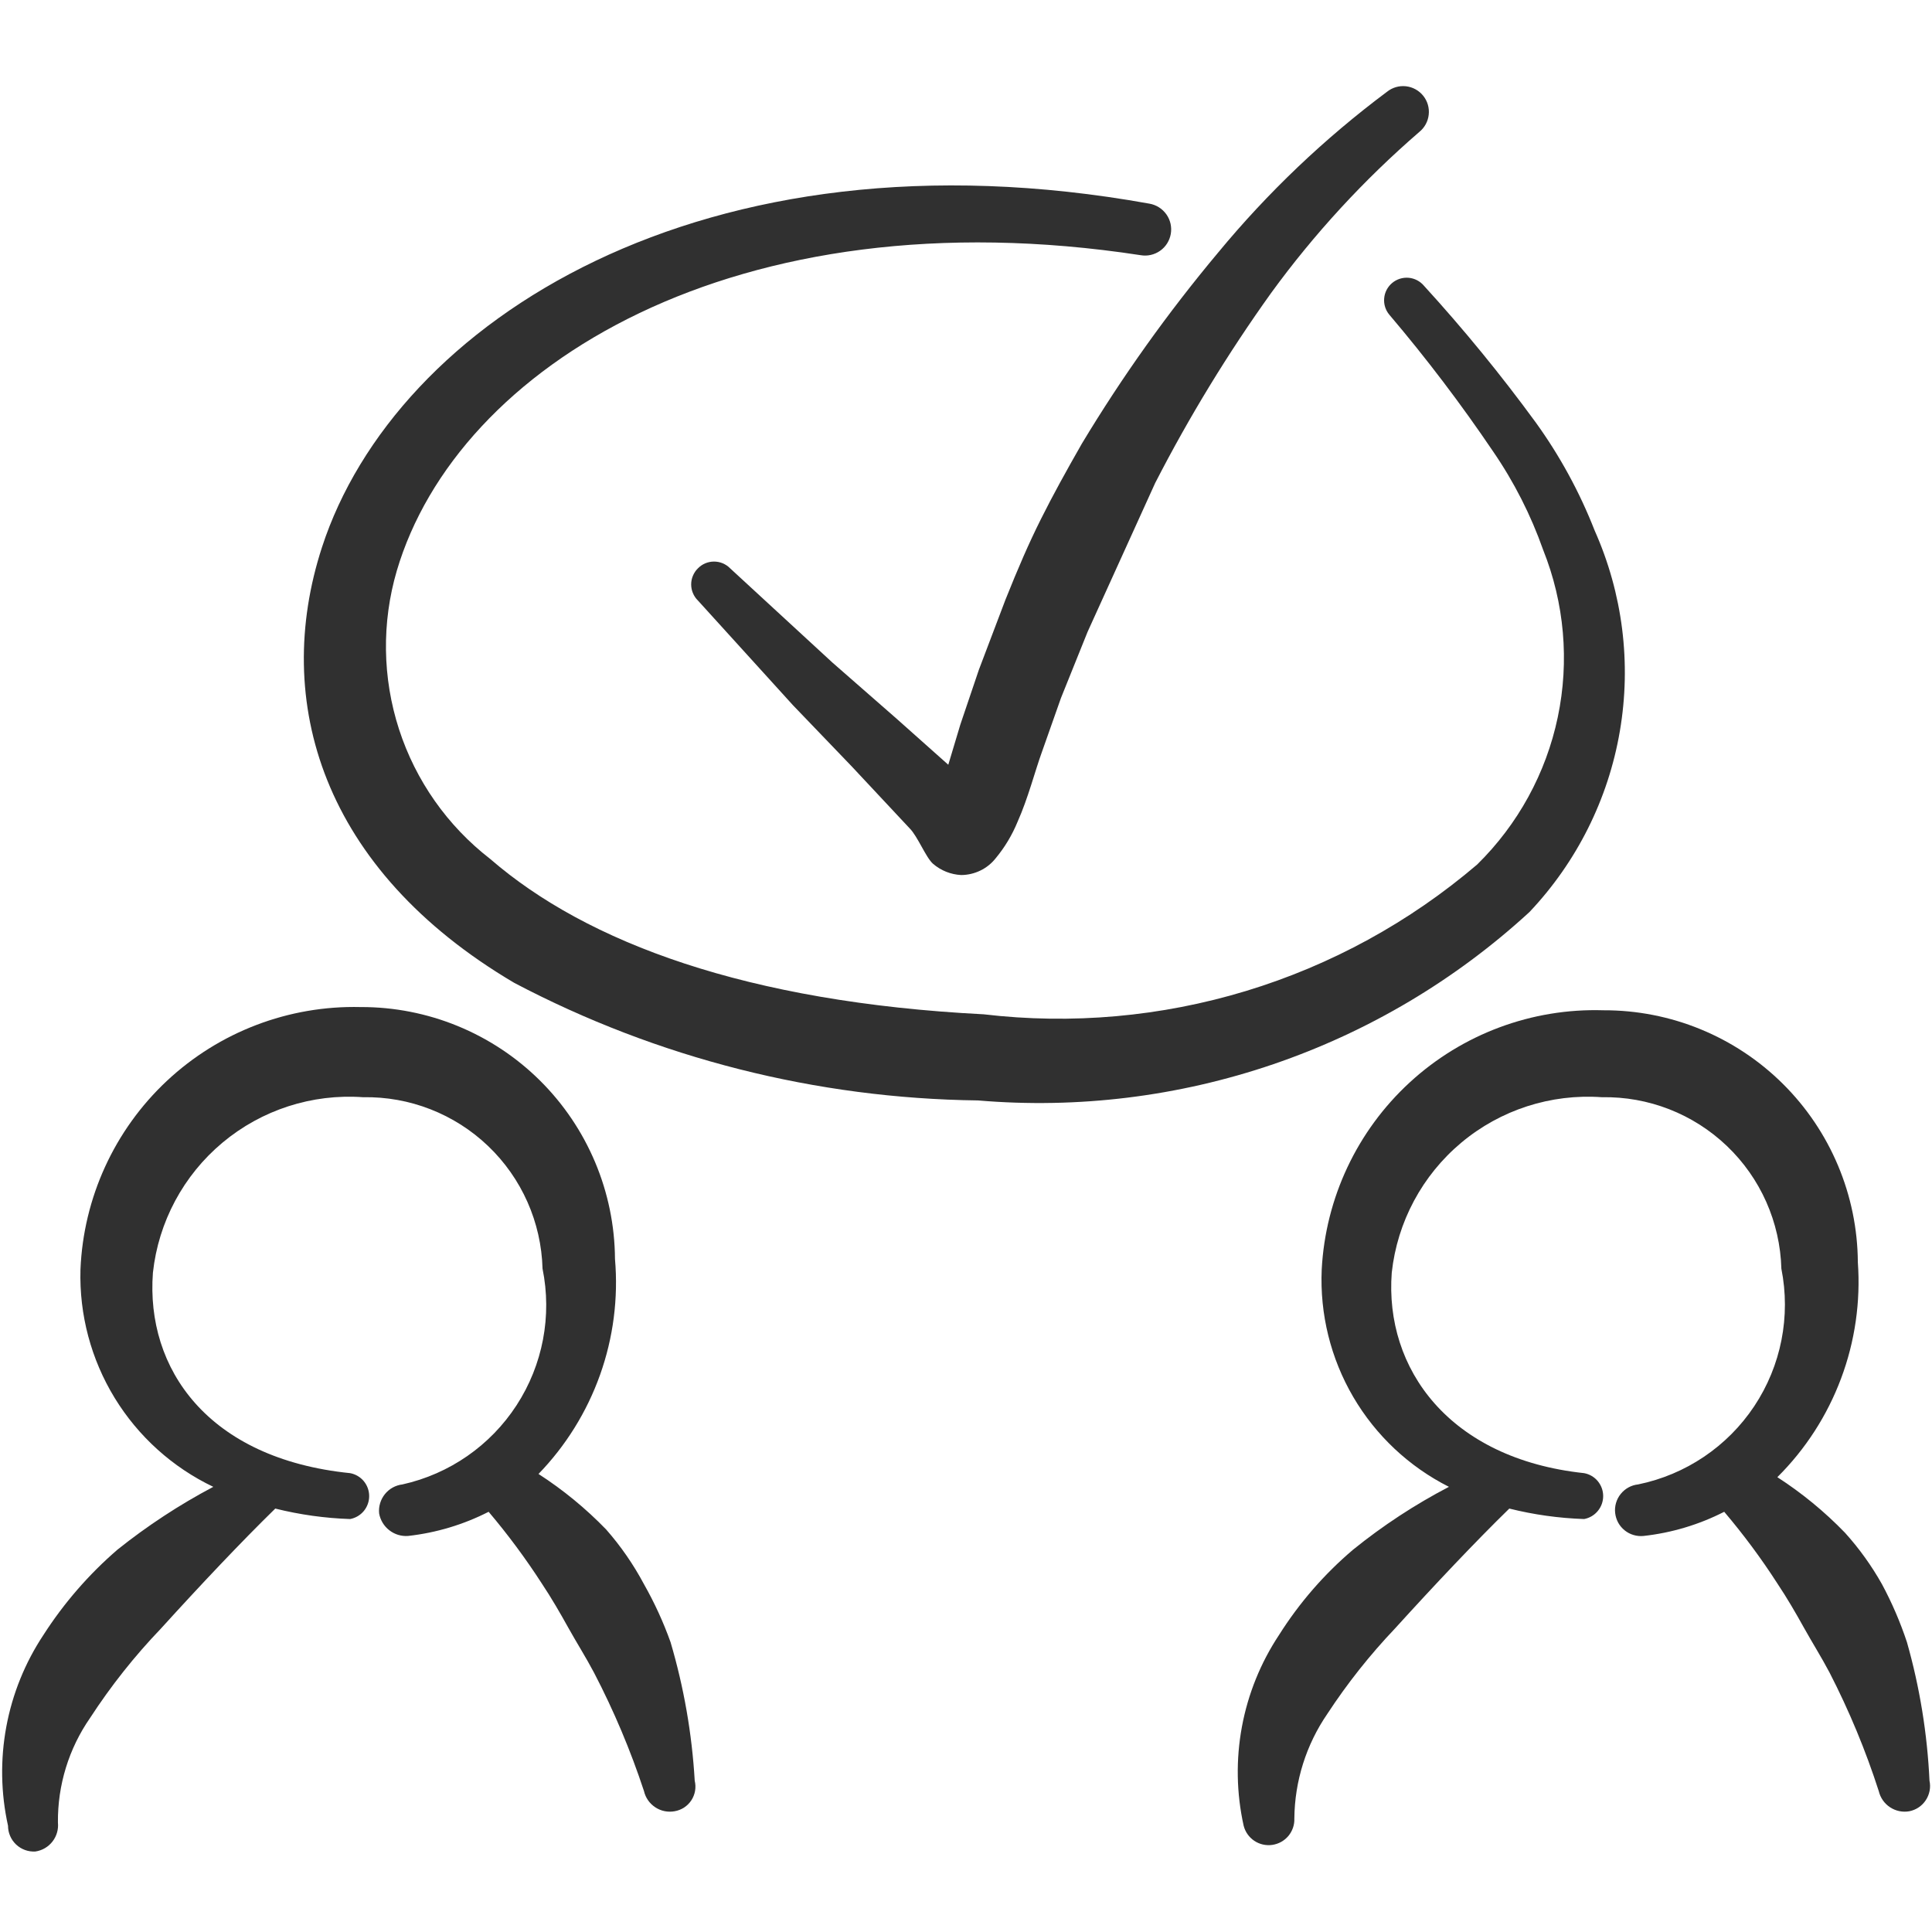
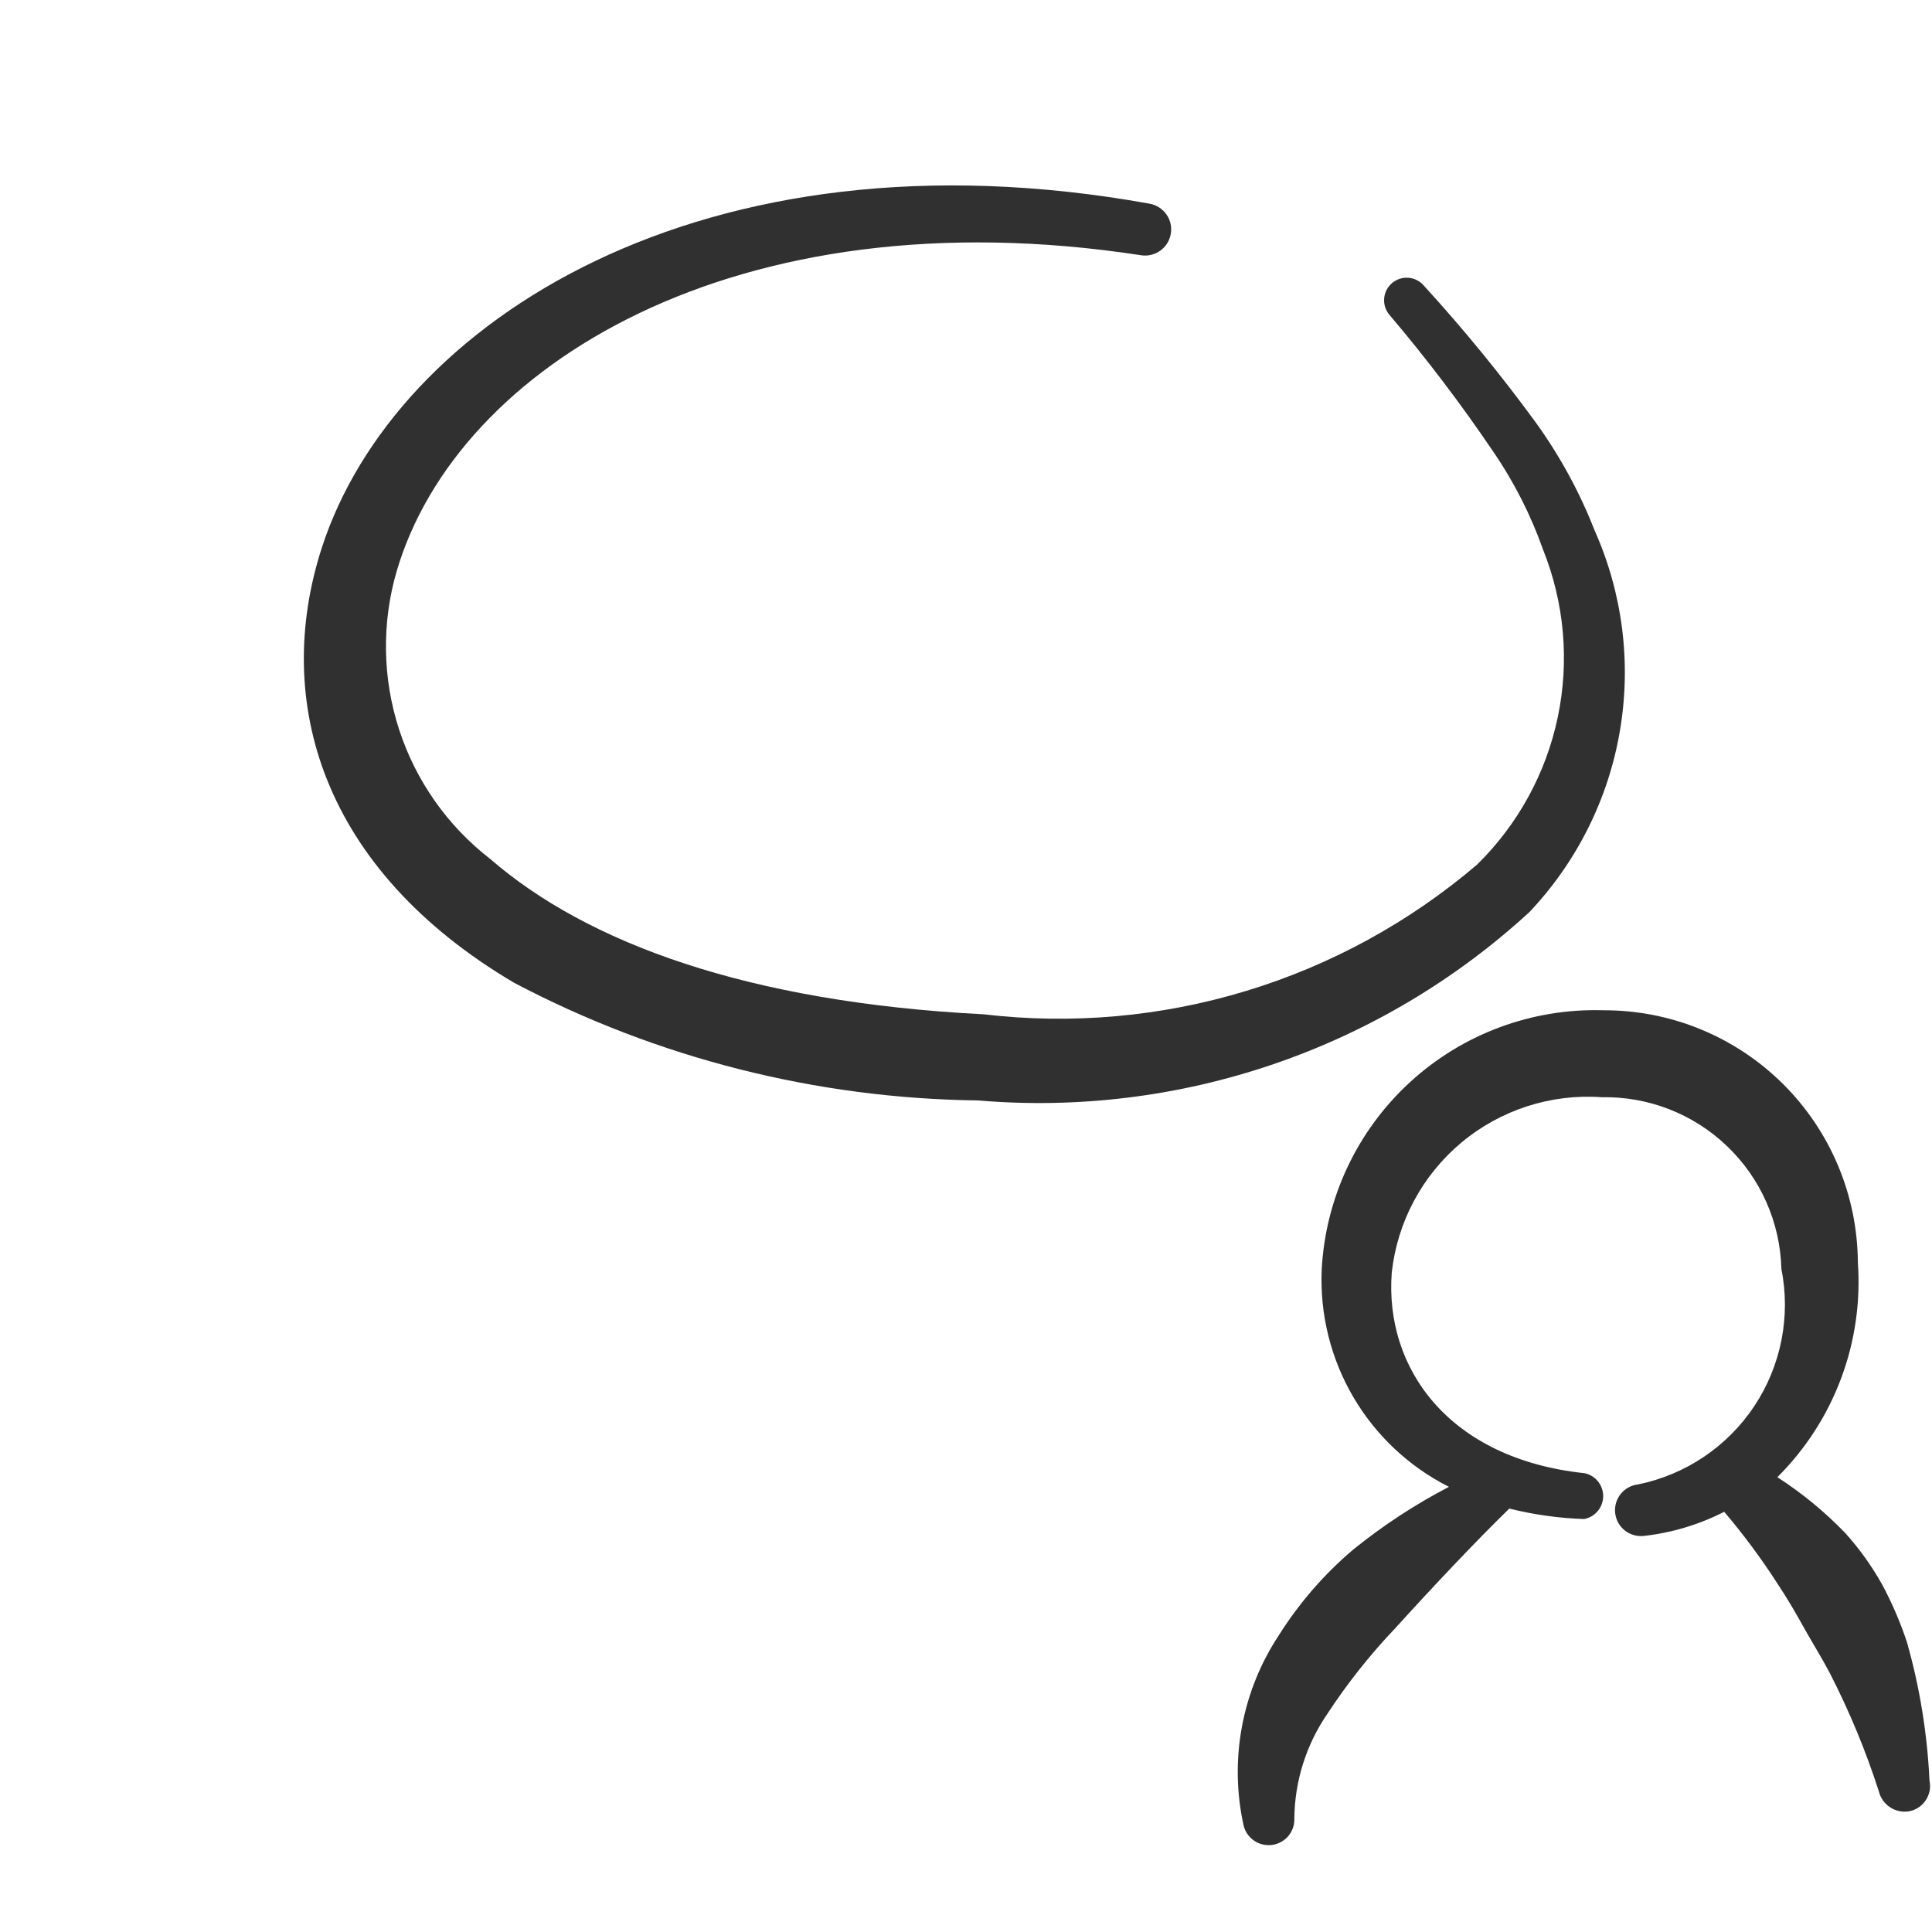
<svg xmlns="http://www.w3.org/2000/svg" width="60" height="60" viewBox="0 0 60 60" fill="none">
-   <path fill-rule="evenodd" clip-rule="evenodd" d="M20 49.2C19.675 48.59 19.281 48.019 18.825 47.5C18.193 46.847 17.488 46.268 16.724 45.775C17.574 44.897 18.226 43.846 18.636 42.695C19.046 41.544 19.204 40.318 19.099 39.1C19.086 37.016 18.247 35.022 16.767 33.555C15.286 32.088 13.284 31.268 11.2 31.275C8.97 31.221 6.809 32.045 5.181 33.569C3.554 35.094 2.591 37.197 2.499 39.425C2.459 40.829 2.828 42.214 3.56 43.412C4.293 44.61 5.357 45.57 6.624 46.175C5.574 46.73 4.578 47.383 3.649 48.125C2.759 48.893 1.984 49.785 1.349 50.775C0.777 51.638 0.385 52.607 0.196 53.625C0.007 54.644 0.025 55.689 0.249 56.7C0.249 56.809 0.271 56.918 0.315 57.018C0.358 57.119 0.422 57.209 0.501 57.284C0.581 57.359 0.675 57.417 0.778 57.454C0.881 57.491 0.99 57.507 1.099 57.5C1.31 57.469 1.5 57.358 1.63 57.19C1.76 57.023 1.821 56.811 1.799 56.6C1.788 55.439 2.137 54.303 2.799 53.35C3.444 52.358 4.18 51.429 4.999 50.575C6.224 49.225 7.499 47.875 8.549 46.85C9.311 47.04 10.09 47.149 10.874 47.175C11.041 47.144 11.191 47.055 11.299 46.925C11.406 46.795 11.465 46.632 11.465 46.462C11.465 46.294 11.406 46.13 11.299 46C11.191 45.87 11.041 45.781 10.874 45.75C6.449 45.3 4.524 42.5 4.749 39.525C4.92 37.949 5.696 36.5 6.912 35.484C8.129 34.467 9.693 33.962 11.274 34.075C12.718 34.048 14.114 34.593 15.158 35.59C16.202 36.587 16.81 37.957 16.849 39.4C17.147 40.864 16.858 42.386 16.044 43.639C15.231 44.892 13.958 45.776 12.499 46.1C12.285 46.125 12.089 46.233 11.953 46.402C11.818 46.57 11.753 46.785 11.774 47C11.811 47.207 11.923 47.394 12.09 47.523C12.256 47.653 12.464 47.716 12.675 47.7C13.546 47.603 14.393 47.349 15.175 46.95C15.772 47.655 16.323 48.398 16.825 49.175C17.125 49.625 17.399 50.1 17.649 50.55C17.899 51 18.2 51.475 18.45 51.95C19.065 53.131 19.583 54.36 20 55.625C20.047 55.831 20.173 56.011 20.35 56.127C20.526 56.244 20.741 56.288 20.95 56.25C21.055 56.232 21.155 56.193 21.245 56.135C21.334 56.077 21.411 56.001 21.47 55.911C21.528 55.822 21.568 55.722 21.586 55.617C21.604 55.511 21.6 55.404 21.575 55.3C21.49 53.843 21.238 52.4 20.825 51C20.602 50.377 20.326 49.775 20 49.2Z" fill="#303030" />
  <path fill-rule="evenodd" clip-rule="evenodd" d="M59.222 51C59.016 50.379 58.757 49.777 58.447 49.2C58.124 48.626 57.739 48.089 57.297 47.6C56.666 46.947 55.961 46.368 55.197 45.875C56.07 45.008 56.745 43.962 57.176 42.81C57.608 41.658 57.785 40.427 57.697 39.2C57.684 37.116 56.845 35.122 55.364 33.655C53.884 32.188 51.882 31.368 49.797 31.375C47.576 31.306 45.416 32.111 43.781 33.615C42.145 35.12 41.164 37.206 41.047 39.425C40.986 40.811 41.325 42.185 42.026 43.383C42.727 44.581 43.759 45.55 44.998 46.175C43.944 46.724 42.947 47.378 42.023 48.125C41.125 48.886 40.35 49.78 39.722 50.775C39.15 51.638 38.758 52.607 38.569 53.625C38.38 54.643 38.398 55.689 38.623 56.7C38.671 56.891 38.789 57.058 38.953 57.168C39.117 57.278 39.316 57.323 39.511 57.295C39.707 57.267 39.885 57.168 40.012 57.017C40.138 56.865 40.205 56.672 40.197 56.475C40.208 55.314 40.565 54.182 41.222 53.225C41.841 52.28 42.544 51.393 43.322 50.575C44.547 49.225 45.822 47.875 46.873 46.85C47.634 47.04 48.413 47.149 49.197 47.175C49.364 47.144 49.514 47.055 49.621 46.925C49.729 46.795 49.788 46.631 49.788 46.462C49.788 46.293 49.729 46.13 49.621 45.999C49.514 45.869 49.364 45.781 49.197 45.75C44.998 45.3 42.998 42.5 43.222 39.525C43.393 37.949 44.169 36.5 45.386 35.483C46.602 34.467 48.166 33.962 49.748 34.075C51.191 34.048 52.587 34.593 53.631 35.59C54.675 36.587 55.283 37.956 55.322 39.4C55.617 40.878 55.315 42.413 54.481 43.669C53.647 44.924 52.349 45.798 50.873 46.1C50.767 46.111 50.666 46.143 50.573 46.194C50.48 46.245 50.399 46.314 50.333 46.396C50.266 46.478 50.217 46.573 50.187 46.675C50.158 46.776 50.148 46.882 50.16 46.987C50.172 47.092 50.204 47.194 50.254 47.287C50.305 47.38 50.374 47.461 50.456 47.527C50.539 47.594 50.633 47.643 50.735 47.672C50.836 47.702 50.943 47.711 51.047 47.7C51.919 47.603 52.766 47.349 53.547 46.95C54.145 47.655 54.697 48.398 55.197 49.175C55.498 49.625 55.773 50.1 56.023 50.55C56.273 51 56.572 51.475 56.822 51.95C57.429 53.132 57.94 54.361 58.347 55.625C58.395 55.831 58.521 56.011 58.698 56.127C58.874 56.243 59.089 56.288 59.297 56.25C59.401 56.229 59.5 56.188 59.587 56.129C59.675 56.07 59.75 55.994 59.808 55.905C59.866 55.817 59.906 55.718 59.926 55.614C59.946 55.51 59.944 55.403 59.922 55.3C59.854 53.844 59.62 52.402 59.222 51Z" fill="#303030" />
-   <path fill-rule="evenodd" clip-rule="evenodd" d="M32.325 16.125C31.95 16.875 31.625 17.625 31.225 18.625L30.4 20.8L29.825 22.5L29.45 23.75L27.85 22.325L25.85 20.575L22.675 17.65C22.61 17.583 22.532 17.531 22.446 17.494C22.36 17.458 22.268 17.44 22.175 17.44C22.082 17.44 21.99 17.458 21.904 17.494C21.818 17.531 21.74 17.583 21.675 17.65C21.608 17.715 21.556 17.793 21.52 17.879C21.483 17.965 21.465 18.057 21.465 18.15C21.465 18.243 21.483 18.335 21.52 18.421C21.556 18.507 21.608 18.585 21.675 18.65L24.625 21.9L26.45 23.8L28.25 25.725C28.5 25.975 28.75 26.625 28.975 26.825C29.22 27.036 29.527 27.159 29.85 27.175C30.057 27.174 30.261 27.126 30.448 27.035C30.634 26.945 30.797 26.813 30.925 26.65C31.206 26.311 31.433 25.932 31.6 25.525C31.925 24.8 32.15 23.925 32.35 23.375L32.95 21.675L33.775 19.625L35.875 15C36.929 12.948 38.132 10.976 39.475 9.1C40.812 7.263 42.356 5.586 44.075 4.1C44.241 3.967 44.347 3.774 44.37 3.563C44.394 3.352 44.333 3.141 44.2 2.975C44.067 2.809 43.874 2.703 43.663 2.679C43.452 2.656 43.241 2.717 43.075 2.85C41.132 4.301 39.369 5.98 37.825 7.85C36.266 9.713 34.853 11.694 33.6 13.775C33.1 14.65 32.7 15.375 32.325 16.125Z" fill="#303030" />
  <path fill-rule="evenodd" clip-rule="evenodd" d="M49.523 16.475C49.058 15.286 48.445 14.161 47.698 13.125C46.618 11.646 45.458 10.227 44.223 8.875C44.103 8.733 43.932 8.643 43.747 8.627C43.562 8.611 43.378 8.668 43.235 8.788C43.093 8.907 43.003 9.078 42.987 9.263C42.97 9.449 43.028 9.633 43.148 9.775C44.3 11.132 45.376 12.55 46.373 14.025C47.021 14.969 47.542 15.995 47.923 17.075C48.584 18.725 48.743 20.534 48.378 22.273C48.013 24.013 47.141 25.605 45.873 26.85C43.776 28.639 41.333 29.976 38.696 30.776C36.059 31.576 33.285 31.823 30.548 31.5C23.198 31.125 18.223 29.275 15.223 26.675C13.896 25.648 12.909 24.244 12.392 22.648C11.875 21.051 11.851 19.336 12.323 17.725C14.198 11.375 22.848 6 35.423 7.925C35.528 7.943 35.635 7.941 35.739 7.917C35.843 7.893 35.941 7.85 36.029 7.788C36.116 7.727 36.19 7.649 36.247 7.558C36.303 7.468 36.342 7.368 36.36 7.263C36.378 7.158 36.375 7.05 36.352 6.946C36.328 6.842 36.285 6.744 36.223 6.657C36.161 6.57 36.083 6.496 35.993 6.439C35.903 6.382 35.803 6.343 35.698 6.325C21.823 3.825 12.273 10 9.998 17C8.448 21.775 9.998 27 15.973 30.525C20.416 32.864 25.352 34.114 30.373 34.175C33.477 34.439 36.601 34.055 39.549 33.048C42.497 32.041 45.204 30.433 47.498 28.325C48.968 26.771 49.946 24.816 50.306 22.707C50.667 20.598 50.394 18.43 49.523 16.475Z" fill="#303030" />
</svg>